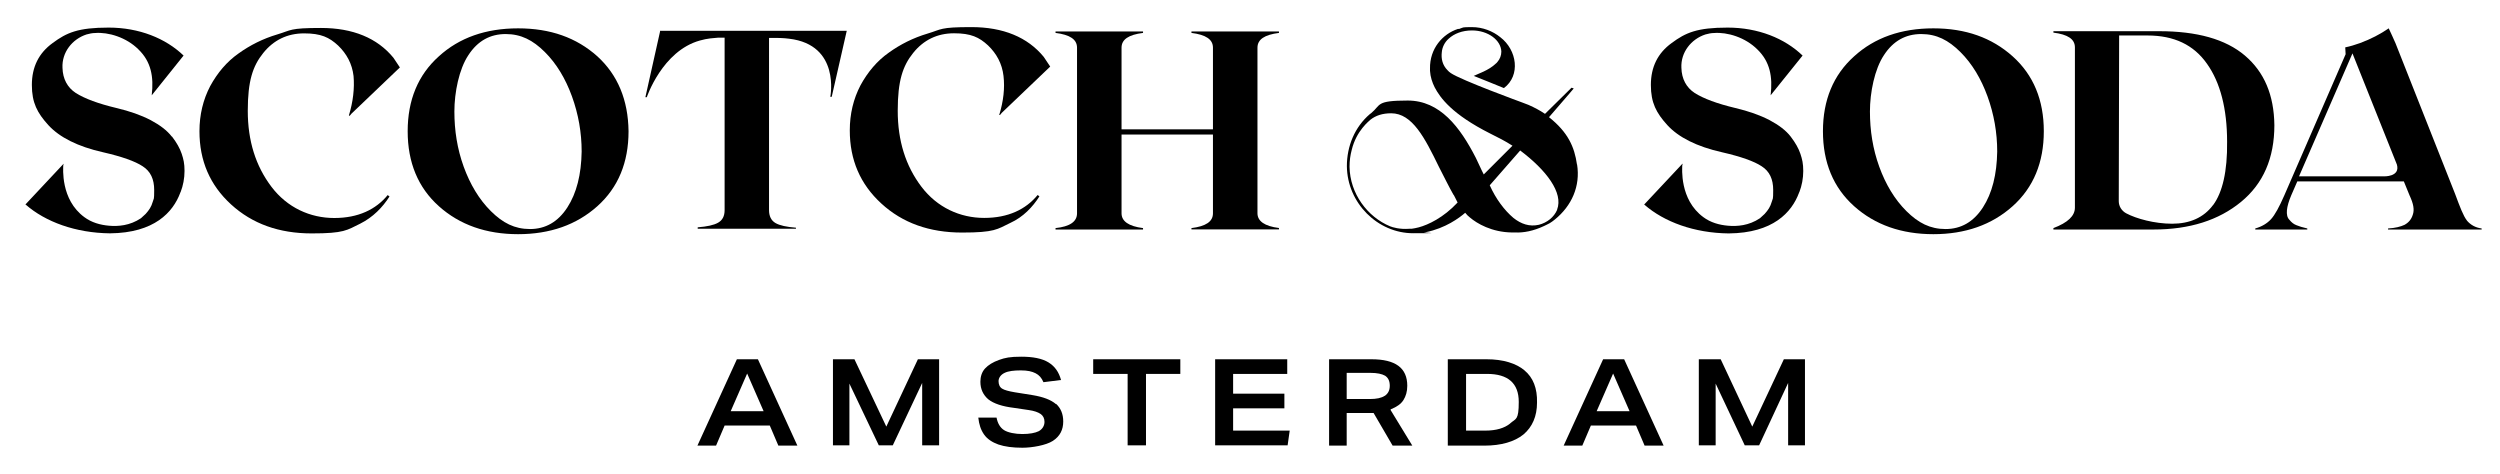
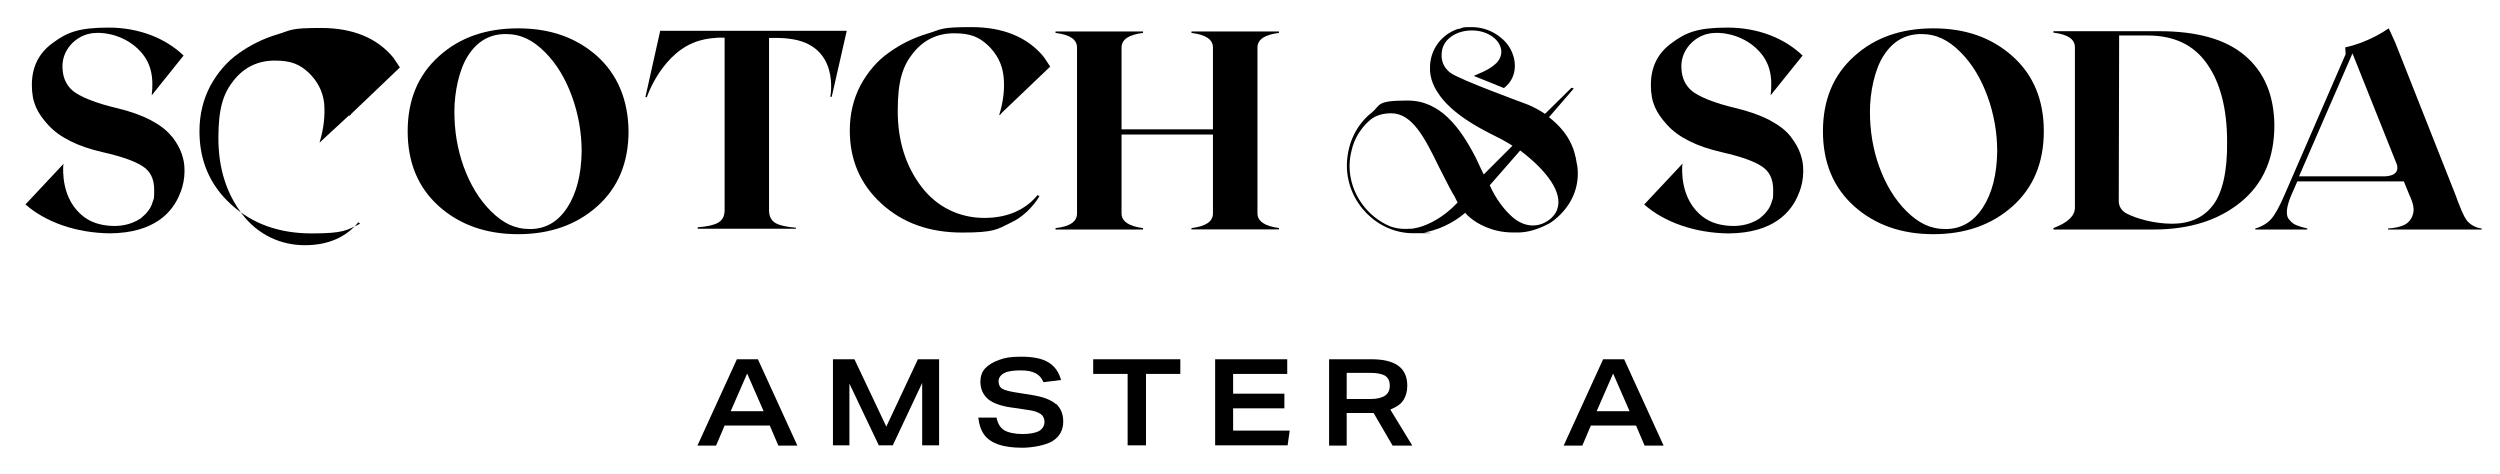
<svg xmlns="http://www.w3.org/2000/svg" id="Layer_1" version="1.1" viewBox="0 0 2628.3 498">
  <g id="Design">
    <g>
      <path d="M694,32.8l-15.5,69.4h1.5s16.2-48.6,55.8-59.6c7.9-2.3,14.7-2.6,19.2-3h6.8v181.3c0,6.4-2.3,10.6-6.8,13.2s-11.7,4.1-21.5,4.9v1.5h103.3v-1.1c-9.8-.8-17-2.3-21.5-4.9-4.5-2.6-6.8-7.2-6.8-13.6V39.9h9.4s5.7,0,11.7.8c54.3,6.4,43.3,61.1,43.3,61.1h1.5l15.8-69.4h-196.4v.4Z" />
      <polygon points="931.8 448.5 898.3 377.7 875.7 377.7 875.7 468.2 893 468.2 893 403.3 923.9 468.2 938.6 468.2 969.5 402.6 969.5 468.2 987.3 468.2 987.3 377.7 965 377.7 931.8 448.5" />
      <path d="M2593.5,231.8c-3.8-4.9-7.2-13.9-12.4-27.9l-62.6-158.3c-2.3-5.3-4.9-10.9-7.2-15.8-8.7,6-18.8,11.3-30.2,15.5-5.3,1.9-10.2,3.4-15.5,4.5l.4,7.2-64.5,148.5c-5.3,12.1-9.8,20.4-13.9,24.9s-9.8,7.9-16.6,9.8v1.1h54.7v-1.1c-4.9-1.1-8.7-2.3-11.3-3.4-3-1.1-5.3-3-7.5-5.7-2.3-2.3-3-5.7-2.6-10.2.4-4.1,1.9-9.4,4.5-15.5l6.4-14.7h112l6,14.7c4.1,8.7,5.3,15.1,3.4,20.4-1.5,4.9-4.5,8.3-8.7,10.6-4.1,1.9-9.8,3.4-17.3,3.8v1.1h98.4v-1.1c-6.4-.8-11.7-3.8-15.5-8.3ZM2506,185.4h-89l56.2-129.3,46.7,116.9c3.8,13.2-13.9,12.4-13.9,12.4Z" />
      <path d="M1092.8,206.5l-1.9-1.5c-12.4,15.1-30.9,24.1-56.2,24.1s-49.4-10.9-66-32.8c-16.6-21.9-24.9-48.3-24.9-79.9s5.3-47.1,16.2-60.7,25.3-20.7,43-20.7,26.4,4.1,35.8,12.8c9,8.7,14.7,19.2,16.2,32s0,26.4-4.5,41.1h.8l1.9-2.3,50.9-48.6-6.8-10.2h0c-17-20.7-42.6-31.3-76.1-31.3s-30.9,2.3-46,6.8-28.6,11.3-40.7,20c-12.4,8.7-22.2,20.4-29.8,34.3-7.5,14.3-11.3,30.2-11.3,47.5,0,30.9,10.9,56.5,33.2,76.9,22.2,20.4,50.5,30.5,84.8,30.5s36.9-3.4,50.9-10.2c13.2-6,23.4-16.6,30.5-27.9Z" />
      <path d="M774.7,377.7l-41.5,90.8h19.6l9-21.1h47.5l9,21.1h20l-41.5-90.8h-22.2ZM768.2,432.3l17.3-39.6,17.3,39.6h-34.7Z" />
      <path d="M180.6,143.6c-4.9-6.4-12.4-12.1-22.2-17.3-10.2-5.3-21.9-9.4-36.2-12.8-18.8-4.5-33.2-9.8-42.6-15.8-8.7-5.7-13.6-14.7-13.9-26.4h0c-.8-16.2,10.2-30.2,25.3-35.1,3-.8,6-1.5,9-1.5,13.9-1.1,32.8,4.5,45.6,17.3,13.2,12.8,16.2,28.6,13.9,48.2l33.5-41.8c-18.8-18.1-46.7-29.4-78.8-29.4s-44.1,5.3-58.8,16.2c-14.7,10.6-21.9,25.3-21.9,44.1s5.7,29.4,17.3,42.2c11.7,12.8,30.9,22.6,57.7,28.6,19.6,4.5,33.5,9.4,41.5,14.7,8.3,5.3,12.1,13.6,12.1,24.9s-.4,8.3-1.5,12.4h0c-1.5,5.3-3.8,8.7-7.5,12.8-1.5,1.5-3.4,3-4.9,4.5-11.7,7.9-24.1,8.7-33.5,7.9s-18.5-3.4-26-9c-25.3-18.5-22.2-52-22.2-54.3l.4-1.9-40.3,43h.4c20.7,18.1,52.4,29.8,88.6,30.2,46.7-.4,66.3-22.2,73.9-42.6h0q0-.4.4-.8c2.6-6.8,4.1-14.3,4.1-22.2s-1.1-12.4-3-18.1c-1.9-5.7-5.3-11.7-10.2-18.1Z" />
-       <polygon points="1842.2 448.5 1809 377.7 1786 377.7 1786 468.2 1803.7 468.2 1803.7 403.3 1834.3 468.2 1849.4 468.2 1879.9 402.6 1879.9 468.2 1897.6 468.2 1897.6 377.7 1875.4 377.7 1842.2 448.5" />
      <path d="M1768.7,172.2l-40.3,43h.4c20.7,18.1,52.4,29.8,88.6,30.2,46.7-.4,66.3-22.2,73.9-42.6h0q0-.4.4-.8c2.6-6.8,4.1-14.3,4.1-22.2s-1.1-12.4-3-18.1-5.3-11.7-10.2-18.1-12.4-12.1-22.2-17.3c-10.2-5.3-21.9-9.4-36.2-12.8-18.8-4.5-33.2-9.8-42.6-15.8-8.7-5.7-13.6-14.7-13.9-26.4h0c-.8-16.2,10.2-30.2,25.3-35.1,3-.8,6-1.5,9-1.5,13.9-1.1,32.8,4.5,45.6,17.3,13.2,12.8,16.2,28.6,13.9,48.2l33.6-41.8c-18.8-18.1-46.7-29.4-78.8-29.4s-44.1,5.3-58.8,16.2c-14.7,10.6-21.9,25.3-21.9,44.1s5.7,29.4,17.3,42.2c11.7,12.8,30.9,22.6,57.7,28.6,19.6,4.5,33.5,9.4,41.5,14.7,8.3,5.3,12.1,13.6,12.1,24.9s-.4,8.3-1.5,12.4h0c-1.5,5.3-3.8,8.7-7.5,12.8-1.5,1.5-3.4,3-4.9,4.5-11.7,7.9-24.1,8.7-33.5,7.9s-18.5-3.4-26-9c-25.3-18.5-22.2-52-22.2-54.3,0,0,.4-1.9.4-1.9Z" />
-       <path d="M366.8,121.4h0l.8.4,1.9-2.3,50.9-48.6-6.8-10.2h0c-17-20.7-42.6-31.3-76.1-31.3s-30.9,2.3-46,6.8-28.6,11.3-40.7,20c-12.4,8.7-22.2,20.4-29.8,34.3-7.5,14.3-11.3,30.2-11.3,47.5,0,30.9,10.9,56.5,33.2,76.9s50.5,30.5,84.8,30.5,36.9-3.4,50.9-10.2c13.6-6.8,23.7-17.3,30.9-28.6l-1.9-1.5c-12.4,15.1-30.9,24.1-56.2,24.1s-49.4-10.9-66-32.8c-16.6-21.9-24.9-48.3-24.9-79.9s5.3-47.1,16.2-60.7,25.3-20.7,43-20.7,26.4,4.1,35.8,12.8c9,8.7,14.7,19.2,16.2,32,1.1,12.8-.4,26.8-4.9,41.5h0Z" />
+       <path d="M366.8,121.4h0l.8.4,1.9-2.3,50.9-48.6-6.8-10.2h0c-17-20.7-42.6-31.3-76.1-31.3s-30.9,2.3-46,6.8-28.6,11.3-40.7,20c-12.4,8.7-22.2,20.4-29.8,34.3-7.5,14.3-11.3,30.2-11.3,47.5,0,30.9,10.9,56.5,33.2,76.9s50.5,30.5,84.8,30.5,36.9-3.4,50.9-10.2l-1.9-1.5c-12.4,15.1-30.9,24.1-56.2,24.1s-49.4-10.9-66-32.8c-16.6-21.9-24.9-48.3-24.9-79.9s5.3-47.1,16.2-60.7,25.3-20.7,43-20.7,26.4,4.1,35.8,12.8c9,8.7,14.7,19.2,16.2,32,1.1,12.8-.4,26.8-4.9,41.5h0Z" />
      <path d="M628,59.2c-21.9-19.6-49.4-29.4-83.3-29.4s-61.8,9.8-83.3,29.4c-21.9,19.6-32.8,46-32.8,78.8s10.9,59.2,32.8,78.8,49.8,29.4,83.3,29.4,61.4-9.8,83.3-29.4c21.9-19.6,32.8-46,32.8-78.8-.4-32.8-11.3-59.2-32.8-78.8ZM596.4,218.2c-9.8,15.1-23,22.6-39.2,22.6s-28.6-6.4-41.1-18.8-21.9-28.3-28.6-46.7c-6.8-18.8-9.8-38.1-9.8-58.1s4.9-44.5,14.7-59.2c9.8-15.1,23-22.2,39.2-22.2s28.6,6.4,41.1,18.8,21.9,28.3,28.6,46.7c6.8,18.8,10.2,38.1,10.2,58.1-.4,24.1-5.3,43.7-15.1,58.8Z" />
      <path d="M2360.1,58.4c-20.4-17.3-50.5-25.6-90.1-25.6h-111.2v1.5c15.1,1.9,22.6,6.8,22.6,15.5v168.5c0,8.7-7.5,15.8-22.6,21.5v1.5h105.2c38.1,0,68.6-9.8,92-29,23.4-19.2,35.1-46,35.1-80.7-.4-31.7-10.6-55.8-30.9-73.1ZM2326.6,215.6c-9.8,13.2-24.5,19.6-43,19.6s-37.7-5.3-48.2-10.9c-4.9-2.6-7.9-7.5-7.9-12.8l.4-174.2h29.8c27.9,0,48.6,9.8,62.6,29.8,13.9,19.6,21.1,47.1,21.1,81.8.4,31.3-4.9,53.5-14.7,66.7Z" />
      <path d="M2115.9,59.2c-21.9-19.6-49.4-29.4-83.3-29.4s-61.8,9.8-83.3,29.4c-21.9,19.6-32.8,46-32.8,78.8s10.9,59.2,32.8,78.8,49.8,29.4,83.3,29.4,61.4-9.8,83.3-29.4,32.8-46,32.8-78.8-10.9-59.2-32.8-78.8ZM2084.6,218.2c-9.8,15.1-23,22.6-39.2,22.6s-28.6-6.4-41.1-18.8-21.9-28.3-28.6-46.7c-6.8-18.8-9.8-38.1-9.8-58.1s4.9-44.5,14.7-59.2c9.8-15.1,23-22.2,39.2-22.2s28.6,6.4,41.1,18.8,21.9,28.3,28.6,46.7c6.8,18.8,10.2,38.1,10.2,58.1-.4,24.1-5.3,43.7-15.1,58.8Z" />
-       <path d="M1602.8,389.4c-9-7.5-22.6-11.7-40-11.7h-40.7v90.8h38.4c17.7,0,31.7-4.1,41.1-11.7,9.4-7.9,14.3-19.2,14.3-33.5.4-15.1-4.1-26.4-13.2-33.9ZM1587.7,445.2h0c-6,4.9-14.7,7.5-26,7.5h-20.4v-59.6h22.2c21.9,0,33.2,9.8,33.2,29.4s-3,17.3-9,22.6Z" />
      <path d="M1110.1,424.8c-5.3-4.5-13.2-7.5-24.5-9.4l-18.8-3c-6.4-1.1-10.9-2.3-13.2-3.8-2.6-1.5-3.8-4.5-3.8-7.9s2.3-6.8,6.4-8.7c3.8-1.9,9.8-2.6,17-2.6s11.7,1.1,15.5,3,6.4,4.9,8.3,9.4l18.5-2.3c-2.3-8.3-6.4-14.3-13.2-18.5s-16.6-6-28.6-6-17,1.1-23.4,3.4-11.3,5.3-14.7,9-4.9,8.7-4.9,13.9c0,7.9,3,13.9,8.3,18.5,5.7,4.5,14.7,7.5,27.1,9l15.5,2.3c5.7.8,9.8,2.3,12.4,4.1s4.1,4.5,4.1,8.3-1.9,7.5-6,9.8c-3.8,1.9-9.8,3-17.3,3s-15.1-1.5-19.2-4.1-6.8-7.2-7.9-13.2h-19.2c.8,7.2,2.6,12.8,6,17.7s8.7,8.3,15.1,10.6c6.8,2.3,15.1,3.4,25.3,3.4s24.9-2.6,32-7.2c7.5-4.9,10.9-11.7,10.9-20.4,0-7.9-2.6-14-7.5-18.5Z" />
      <path d="M1685.4,377.7l-41.5,90.8h19.6l9-21.1h47.5l9,21.1h20l-41.5-90.8h-22.2ZM1678.6,432.3l17.3-39.6,17.3,39.6h-34.7Z" />
      <path d="M1252.6,239.7v1.5h92v-1.5c-15.1-1.9-22.6-7.2-22.6-15.5V50.1c0-8.7,7.5-13.6,22.6-15.5v-1.5h-92v1.5c15.1,1.9,22.6,6.8,22.6,15.5v85.9h-96.1V50.1c0-8.7,7.5-13.6,22.6-15.5v-1.5h-92v1.5c15.1,1.9,22.6,6.8,22.6,15.5v174.2c0,8.7-7.5,13.9-22.6,15.5v1.5h92v-1.5c-15.1-1.9-22.6-7.2-22.6-15.5v-82.9h96.1v82.9c0,8.7-7.5,13.6-22.6,15.5Z" />
      <polygon points="1149.3 393.1 1185.5 393.1 1185.5 468.2 1204.8 468.2 1204.8 393.1 1240.9 393.1 1240.9 377.7 1149.3 377.7 1149.3 393.1" />
      <path d="M1462.6,430.1c5.7-2.3,10.2-5.3,12.8-9.4s4.1-9,4.1-15.1c0-18.8-12.4-27.9-37.7-27.9h-44.5v90.8h18.5v-34.3h28.3l20,34.3h20.7l-23-37.7.8-.8ZM1455.8,416.1c-3.4,2.3-8.7,3.4-15.5,3.4h-24.5v-27.5h24.9c7.2,0,12.1,1.1,15.5,3,3.4,2.3,4.9,5.7,4.9,10.6s-1.9,8.3-5.3,10.6Z" />
      <polygon points="1296.4 429.3 1350.3 429.3 1350.3 413.9 1296.4 413.9 1296.4 393.1 1353.3 393.1 1353.3 377.7 1277.5 377.7 1277.5 468.2 1353.7 468.2 1355.9 452.7 1296.4 452.7 1296.4 429.3" />
      <path d="M1657.9,173c-2.6-18.5-9.4-33.9-29.4-49.8l21.5-24.9,4.5-5.3-2.3-.8-27.9,27.5c-5.7-3.8-10.6-6.4-17.3-9.4,0,0-4.9-1.9-6.8-2.6,0,0-64.1-23.4-75-30.9-1.1-.8-2.6-1.9-3.4-3h0c-5.3-5.3-6.8-12.1-6-18.8.4-5.3,3-10.6,7.2-14.3,5.7-5.3,14.3-8.7,24.5-8.7,17,0,30.5,10.2,30.9,22.2,0,4.1-1.5,7.9-4.1,10.9h0c-.8.8-1.1,1.5-1.9,1.9-7.5,7.2-18.8,10.6-23,12.8,6,2.3,25.3,10.2,31.7,12.8,17.7-13.2,13.9-40-3.8-53.5-7.9-6.4-18.5-10.6-29.8-10.6s-8.7.4-12.4,1.5h0q-.4,0-.8.4h-1.5c-16.2,5.3-29.8,20.7-29.4,41.8v.8h0v1.5h0c.4,6.4,2.3,12.1,4.9,17.3,5.7,10.9,18.1,28.3,58.4,48.6,8.3,4.1,15.8,7.9,23.4,12.8l-30.2,30.2-1.9-3.8-6.4-13.6c-16.6-32.4-37.7-60.3-71.6-60.3s-27.9,4.5-38.4,13.2l-1.5,1.1c-15.8,13.6-24.1,33.5-24.1,54.7.4,38.8,32.4,70.5,69.7,70.5s7.9-.4,12.1-1.1h1.1c20.7-4.1,35.4-15.1,41.5-20.4,1.5,1.9,3.4,3.8,4.9,4.9,7.5,6.4,23,15.5,44.1,15.8h3.4c9,.4,19.2-1.5,30.5-6.8,1.9-.8,3.8-1.9,6-3h0c1.9-1.1,3.4-2.3,5.3-3.8,17.7-14.3,27.1-35.1,23.4-58ZM1532.3,213c-14.7,15.8-30.9,23.4-40.7,26-2.6.8-5.3,1.1-7.5,1.5h-2.3c-10.2.8-17.7-1.5-20.4-2.6-23.7-9.8-42.2-34.3-42.6-62.6,0-6.4.8-12.1,2.3-17.7,4.9-20.4,18.5-30.5,19.6-31.7,5.7-4.5,12.8-6.8,21.9-6.8,22.2,0,35.4,26,50.1,56.2,6.4,12.4,10.6,21.1,15.1,29,.4.4.4.8.8,1.1l3.8,7.5h0ZM1637.1,220.5c-3.4,7.9-10.6,13.6-19.2,15.8-9.8,2.3-18.8-.8-26.8-7.2-9.4-7.9-18.5-20-24.9-34.3l32-36.6c27.5,20.7,45.6,44.5,38.8,62.2Z" />
    </g>
  </g>
</svg>